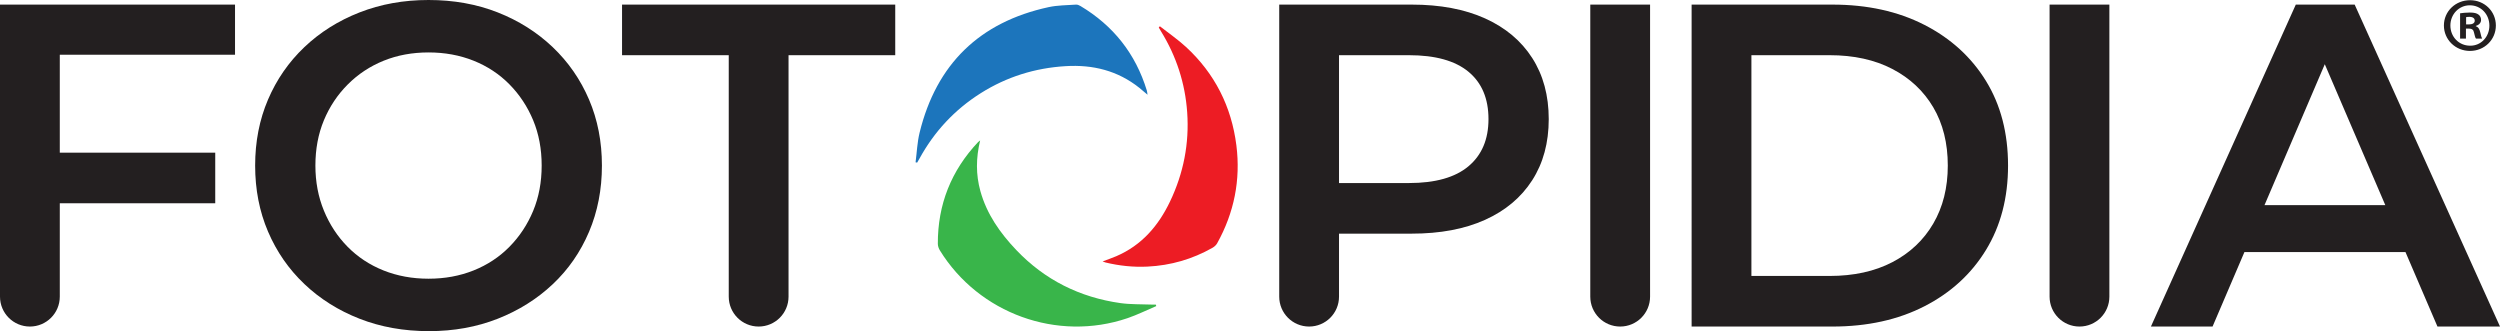
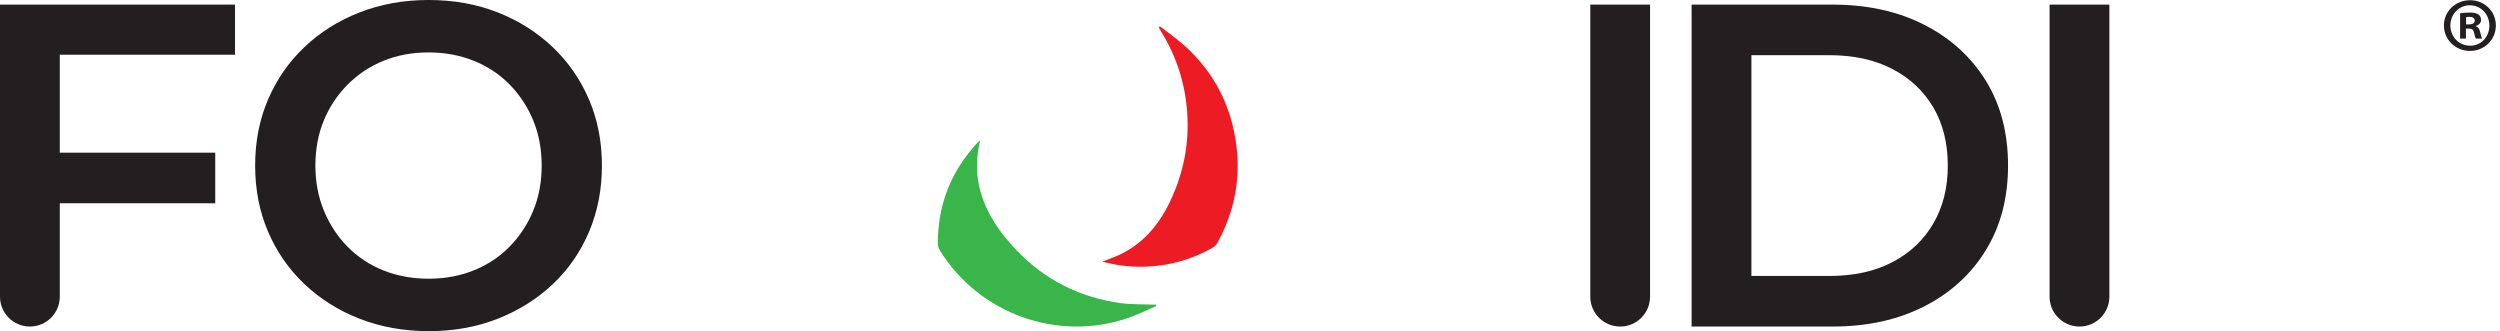
<svg xmlns="http://www.w3.org/2000/svg" id="Layer_1" data-name="Layer 1" viewBox="0 0 481.445 63.772">
  <defs>
    <style>
      .cls-1 {
        fill: #ed1c24;
      }

      .cls-2 {
        fill: #231f20;
      }

      .cls-3 {
        fill: #1c75bc;
      }

      .cls-4 {
        fill: #39b54a;
      }
    </style>
  </defs>
  <g>
    <path class="cls-2" d="M5.757,62.886h0c3.18,0,5.757-2.578,5.757-5.757v-17.98h29.937v-9.743H11.514V10.54H45.26V.886H0V57.129c0,3.18,2.578,5.757,5.757,5.757Z" />
    <path class="cls-2" d="M106.441,9.079c-3.011-2.863-6.54-5.093-10.584-6.687-4.045-1.594-8.489-2.392-13.33-2.392-4.783,0-9.211,.798-13.286,2.392s-7.617,3.824-10.629,6.687c-3.011,2.865-5.345,6.231-6.997,10.097-1.654,3.868-2.48,8.104-2.48,12.71s.826,8.843,2.48,12.711c1.652,3.868,3.986,7.234,6.997,10.097,3.011,2.864,6.554,5.093,10.629,6.687s8.532,2.391,13.374,2.391c4.783,0,9.196-.797,13.241-2.391,4.044-1.594,7.573-3.809,10.584-6.643,3.011-2.834,5.343-6.2,6.997-10.097,1.652-3.897,2.48-8.148,2.48-12.754s-.827-8.842-2.48-12.71c-1.654-3.866-3.986-7.232-6.997-10.097Zm-3.764,31.531c-1.094,2.629-2.613,4.932-4.562,6.909-1.948,1.979-4.251,3.498-6.908,4.561s-5.551,1.594-8.68,1.594-6.023-.532-8.68-1.594c-2.657-1.063-4.96-2.582-6.909-4.561-1.948-1.978-3.469-4.296-4.561-6.953-1.093-2.658-1.638-5.55-1.638-8.681,0-3.189,.545-6.096,1.638-8.724,1.092-2.627,2.627-4.929,4.606-6.908,1.978-1.978,4.28-3.498,6.908-4.562,2.627-1.063,5.505-1.594,8.636-1.594s6.023,.532,8.68,1.594c2.657,1.063,4.96,2.584,6.908,4.562,1.949,1.979,3.468,4.282,4.562,6.908,1.092,2.629,1.638,5.535,1.638,8.724s-.547,6.098-1.638,8.724Z" />
-     <path class="cls-2" d="M119.792,.886V10.629h20.549V57.129c0,3.18,2.578,5.757,5.757,5.757h0c3.18,0,5.757-2.578,5.757-5.757V10.629h20.549V.886h-52.612Z" />
    <g>
-       <path class="cls-2" d="M285.986,3.543c-3.928-1.771-8.635-2.657-14.127-2.657h-25.508V57.129c0,3.18,2.578,5.757,5.757,5.757h0c3.18,0,5.757-2.578,5.757-5.757v-12.134h13.994c5.492,0,10.2-.886,14.127-2.657,3.926-1.771,6.953-4.31,9.079-7.617,2.125-3.306,3.188-7.233,3.188-11.78s-1.063-8.473-3.188-11.78c-2.126-3.306-5.153-5.846-9.079-7.617Zm-3.189,28.476c-2.568,2.155-6.392,3.232-11.47,3.232h-13.462V10.629h13.462c5.078,0,8.902,1.063,11.47,3.189,2.569,2.125,3.853,5.167,3.853,9.123,0,3.897-1.284,6.924-3.853,9.079Z" />
      <path class="cls-2" d="M312.011,62.886h0c3.18,0,5.757-2.578,5.757-5.757V.886h-11.515V57.129c0,3.18,2.578,5.757,5.757,5.757Z" />
      <path class="cls-2" d="M370.585,4.783c-5.079-2.597-10.983-3.897-17.714-3.897h-27.103V62.886h27.103c6.731,0,12.635-1.298,17.714-3.897,5.078-2.597,9.035-6.213,11.869-10.85,2.834-4.635,4.251-10.053,4.251-16.253,0-6.258-1.417-11.692-4.251-16.297s-6.791-8.207-11.869-10.806Zm1.727,38.263c-1.859,3.189-4.488,5.669-7.883,7.44-3.396,1.771-7.426,2.657-12.09,2.657h-15.056V10.629h15.056c4.664,0,8.694,.886,12.09,2.657,3.395,1.771,6.024,4.238,7.883,7.396,1.86,3.159,2.79,6.895,2.79,11.204,0,4.251-.93,7.972-2.79,11.16Z" />
      <path class="cls-2" d="M400.462,62.886h0c3.18,0,5.757-2.578,5.757-5.757V.886h-11.515V57.129c0,3.18,2.578,5.757,5.757,5.757Z" />
-       <path class="cls-2" d="M469.4,62.886h12.046L453.457,.886h-11.337l-27.9,62h11.869l6.14-14.349h31.01l6.162,14.349Zm-33.306-23.383l11.61-27.134,11.653,27.134h-23.264Z" />
    </g>
    <g id="_4FIuCY" data-name="4FIuCY">
      <g>
        <path class="cls-1" d="M212.342,50.343c.958-.364,1.809-.651,2.633-1.005,4.875-2.095,8.092-5.821,10.338-10.513,2.608-5.45,3.735-11.194,3.312-17.207-.394-5.589-2.083-10.793-5.034-15.573-.152-.247-.293-.501-.439-.751,.072-.078,.144-.157,.215-.235,1.681,1.321,3.459,2.537,5.027,3.982,5.549,5.114,8.762,11.489,9.705,18.952,.842,6.669-.432,12.978-3.703,18.862-.193,.347-.541,.662-.891,.86-3.879,2.202-8.047,3.406-12.509,3.626-2.761,.136-5.469-.153-8.146-.806-.137-.033-.266-.099-.507-.192Z" />
        <path class="cls-4" d="M188.755,27.046c-.816,3.38-.836,6.578,.046,9.758,1.231,4.44,3.804,8.082,6.926,11.358,5.477,5.747,12.215,9.101,20.048,10.208,1.952,.276,3.954,.201,5.933,.283,.29,.012,.581,.002,.872,.002,.031,.096,.062,.192,.093,.288-1.854,.786-3.668,1.692-5.57,2.337-13.499,4.578-28.589-.893-36.098-13.051-.227-.368-.397-.841-.399-1.266-.033-7.575,2.574-14.115,7.77-19.624,.059-.062,.136-.107,.378-.293Z" />
-         <path class="cls-3" d="M220.988,18.24c-.611-.515-1.08-.932-1.57-1.322-4.166-3.313-8.93-4.497-14.195-4.18-5.908,.356-11.357,2.055-16.35,5.204-5.03,3.173-8.955,7.397-11.812,12.614-.141,.257-.293,.507-.439,.761-.101-.02-.201-.041-.302-.061,.249-1.905,.32-3.853,.774-5.708,3.24-13.218,11.563-21.291,24.855-24.175,1.712-.371,3.509-.358,5.27-.485,.277-.02,.599,.117,.849,.267,6.345,3.791,10.625,9.208,12.787,16.284,.06,.196,.069,.408,.133,.8Z" />
+         <path class="cls-3" d="M220.988,18.24Z" />
      </g>
    </g>
  </g>
  <path class="cls-2" d="M480.649,4.909c0,2.732-2.197,4.899-4.989,4.899s-5.018-2.167-5.018-4.899S472.869,.039,475.69,.039c2.762,0,4.959,2.138,4.959,4.87Zm-8.76,0c0,2.168,1.633,3.89,3.801,3.89,2.108,.03,3.711-1.722,3.711-3.86,0-2.167-1.603-3.919-3.771-3.919-2.108,0-3.741,1.752-3.741,3.89Zm2.999,2.524h-1.129V2.563c.445-.059,1.069-.148,1.871-.148,.921,0,1.336,.148,1.663,.386,.297,.208,.505,.564,.505,1.039,0,.594-.446,.98-1.01,1.158v.059c.475,.148,.712,.535,.861,1.188,.148,.742,.267,1.01,.355,1.188h-1.188c-.148-.178-.237-.594-.386-1.188-.089-.505-.386-.742-1.01-.742h-.534v1.93Zm.029-2.731h.534c.624,0,1.129-.208,1.129-.713,0-.445-.327-.742-1.039-.742-.297,0-.505,.03-.624,.059v1.396Z" />
</svg>